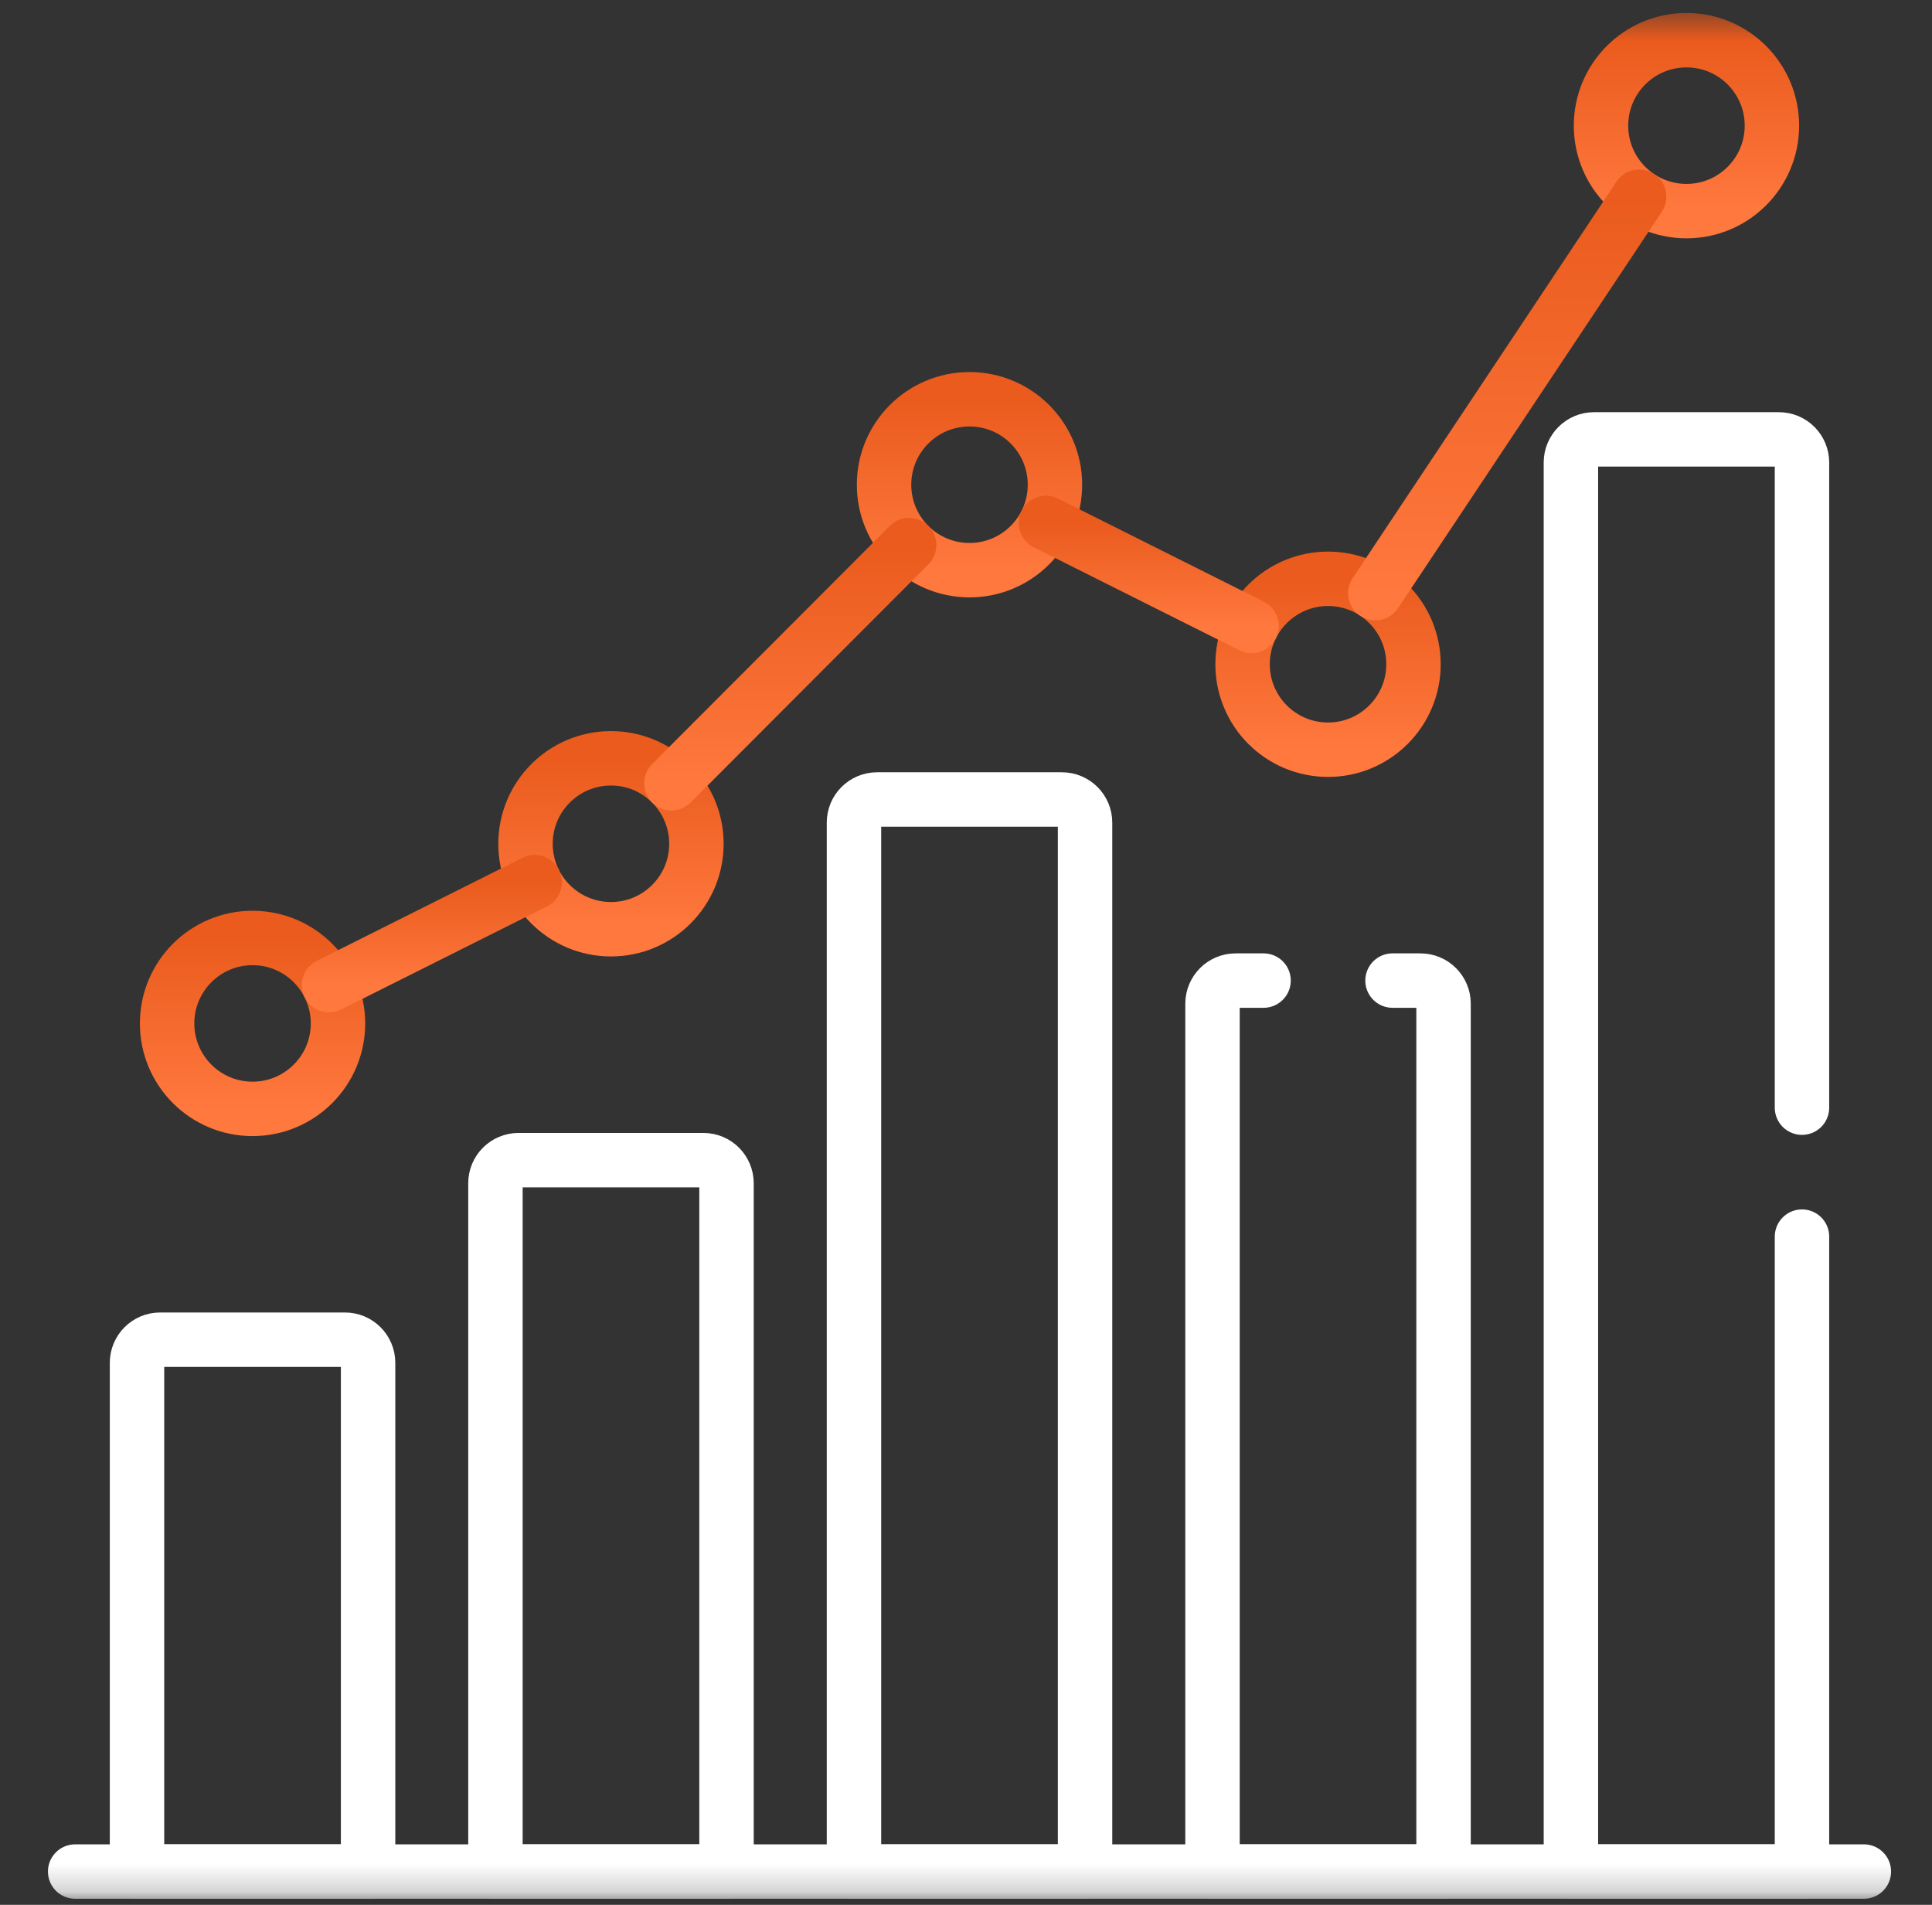
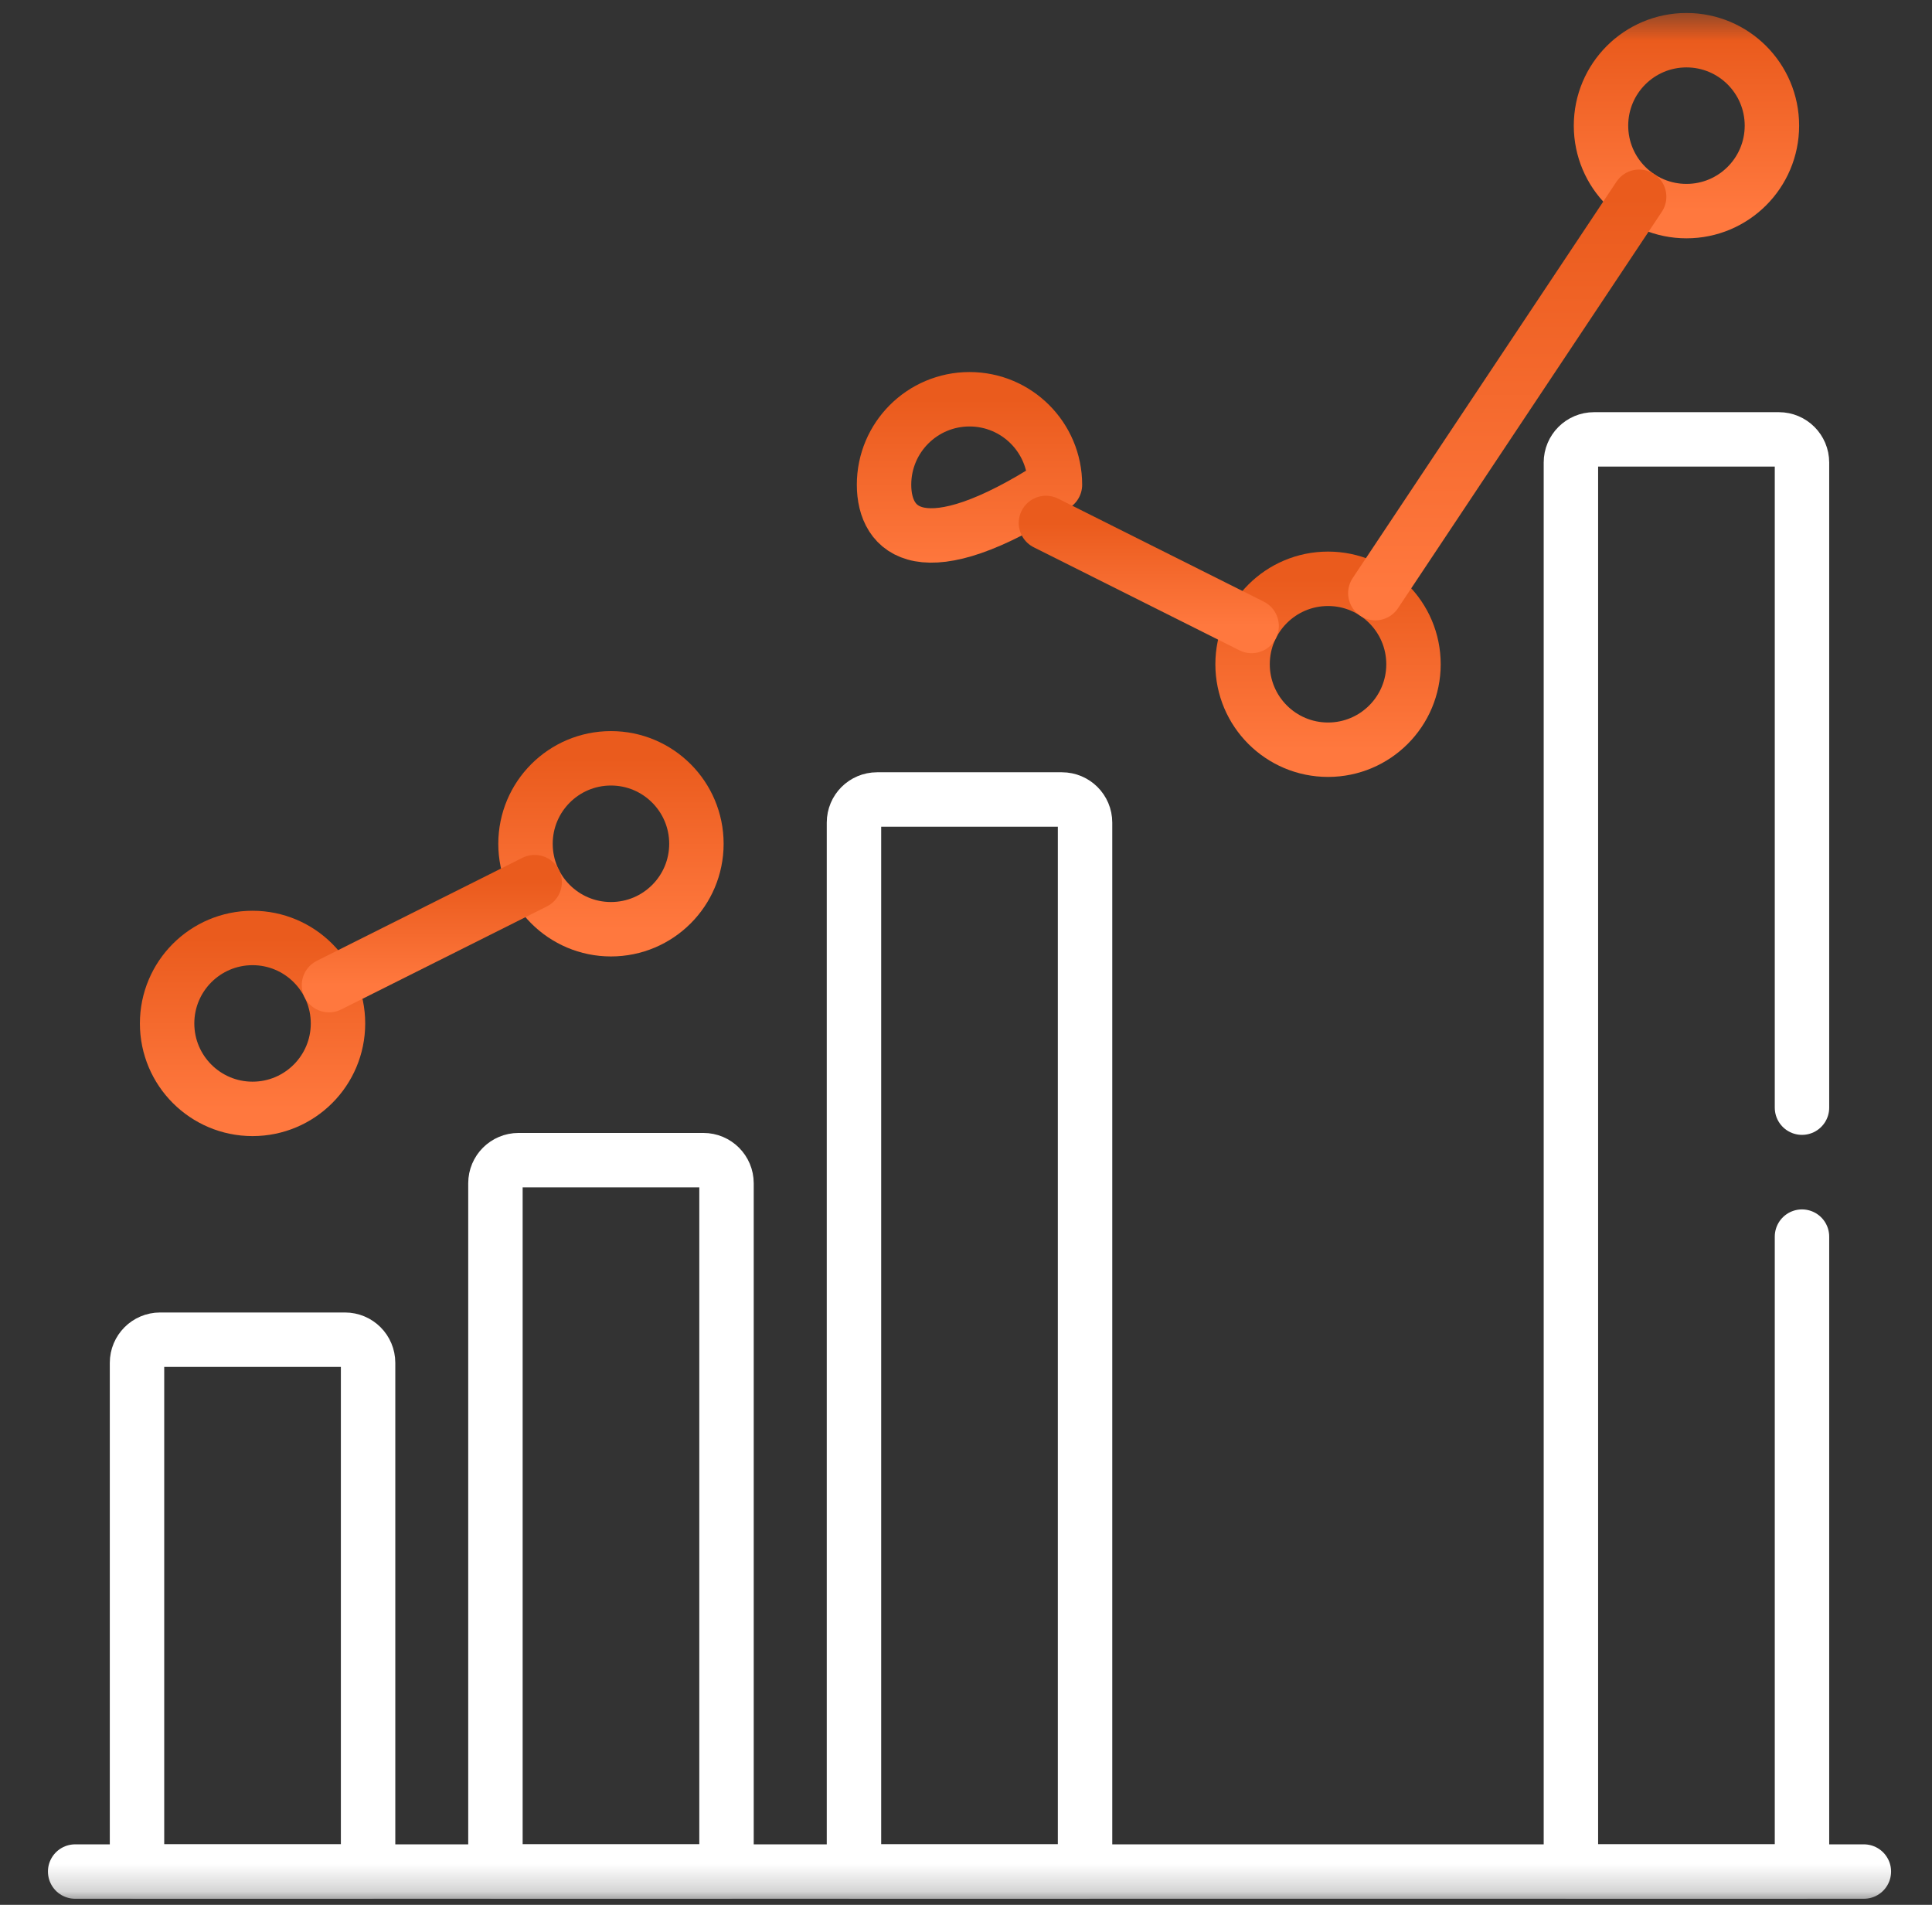
<svg xmlns="http://www.w3.org/2000/svg" width="71" height="70" viewBox="0 0 71 70" fill="none">
  <rect x="0" y="0" width="71" height="70" fill="#333333" stroke="none" />
  <g clip-path="url(#clip0_45_60379)">
    <mask id="mask0_45_60379" style="mask-type:luminance" maskUnits="userSpaceOnUse" x="0" y="0" width="71" height="70">
      <path d="M0.961 0.46H70.294V69.793H0.961V0.46Z" fill="white" />
    </mask>
    <g mask="url(#mask0_45_60379)">
      <path d="M12.421 37.61C12.421 39.344 11.015 40.75 9.281 40.75C7.547 40.75 6.141 39.344 6.141 37.61C6.141 35.875 7.547 34.469 9.281 34.469C11.015 34.469 12.421 35.875 12.421 37.61Z" stroke="url(#paint0_linear_45_60379)" stroke-width="2" stroke-miterlimit="10" stroke-linecap="round" stroke-linejoin="round" />
      <path d="M25.593 31.008C25.593 32.742 24.187 34.148 22.453 34.148C20.718 34.148 19.312 32.742 19.312 31.008C19.312 29.274 20.718 27.867 22.453 27.867C24.187 27.867 25.593 29.274 25.593 31.008Z" stroke="url(#paint1_linear_45_60379)" stroke-width="2" stroke-miterlimit="10" stroke-linecap="round" stroke-linejoin="round" />
-       <path d="M38.769 17.813C38.769 19.547 37.363 20.953 35.629 20.953C33.894 20.953 32.488 19.547 32.488 17.813C32.488 16.078 33.894 14.672 35.629 14.672C37.363 14.672 38.769 16.078 38.769 17.813Z" stroke="url(#paint2_linear_45_60379)" stroke-width="2" stroke-miterlimit="10" stroke-linecap="round" stroke-linejoin="round" />
+       <path d="M38.769 17.813C33.894 20.953 32.488 19.547 32.488 17.813C32.488 16.078 33.894 14.672 35.629 14.672C37.363 14.672 38.769 16.078 38.769 17.813Z" stroke="url(#paint2_linear_45_60379)" stroke-width="2" stroke-miterlimit="10" stroke-linecap="round" stroke-linejoin="round" />
      <path d="M51.945 24.41C51.945 26.145 50.539 27.551 48.805 27.551C47.07 27.551 45.664 26.145 45.664 24.41C45.664 22.676 47.07 21.27 48.805 21.27C50.539 21.27 51.945 22.676 51.945 24.41Z" stroke="url(#paint3_linear_45_60379)" stroke-width="2" stroke-miterlimit="10" stroke-linecap="round" stroke-linejoin="round" />
      <path d="M65.117 4.617C65.117 6.352 63.711 7.758 61.977 7.758C60.242 7.758 58.836 6.352 58.836 4.617C58.836 2.883 60.242 1.477 61.977 1.477C63.711 1.477 65.117 2.883 65.117 4.617Z" stroke="url(#paint4_linear_45_60379)" stroke-width="2" stroke-miterlimit="10" stroke-linecap="round" stroke-linejoin="round" />
      <path d="M50.543 21.797L60.238 7.23" stroke="url(#paint5_linear_45_60379)" stroke-width="2" stroke-miterlimit="10" stroke-linecap="round" stroke-linejoin="round" />
      <path d="M38.438 19.218L45.996 23.004" stroke="url(#paint6_linear_45_60379)" stroke-width="2" stroke-miterlimit="10" stroke-linecap="round" stroke-linejoin="round" />
-       <path d="M24.672 28.785L33.409 20.033" stroke="url(#paint7_linear_45_60379)" stroke-width="2" stroke-miterlimit="10" stroke-linecap="round" stroke-linejoin="round" />
      <path d="M12.09 36.203L19.648 32.417" stroke="url(#paint8_linear_45_60379)" stroke-width="2" stroke-miterlimit="10" stroke-linecap="round" stroke-linejoin="round" />
      <path d="M12.678 49.232H5.884C5.415 49.232 5.035 49.613 5.035 50.082V68.777H13.527V50.082C13.527 49.613 13.147 49.232 12.678 49.232Z" stroke="white" stroke-width="2" stroke-miterlimit="10" stroke-linecap="round" stroke-linejoin="round" />
      <path d="M25.849 42.634H19.056C18.587 42.634 18.207 43.014 18.207 43.483V68.777H26.699V43.483C26.699 43.014 26.319 42.634 25.849 42.634Z" stroke="white" stroke-width="2" stroke-miterlimit="10" stroke-linecap="round" stroke-linejoin="round" />
      <path d="M39.025 29.38H32.232C31.763 29.38 31.383 29.76 31.383 30.229V68.777H39.875V30.229C39.875 29.76 39.494 29.38 39.025 29.38Z" stroke="white" stroke-width="2" stroke-miterlimit="10" stroke-linecap="round" stroke-linejoin="round" />
      <path d="M2.762 68.777H68.496" stroke="white" stroke-width="2" stroke-miterlimit="10" stroke-linecap="round" stroke-linejoin="round" />
-       <path d="M46.435 36.035H45.408C44.939 36.035 44.559 36.416 44.559 36.885V68.777H53.05V36.885C53.05 36.416 52.67 36.035 52.201 36.035H51.174" stroke="white" stroke-width="2" stroke-miterlimit="10" stroke-linecap="round" stroke-linejoin="round" />
      <path d="M66.222 40.705V16.997C66.222 16.528 65.842 16.147 65.373 16.147H58.58C58.111 16.147 57.73 16.528 57.73 16.997V68.777H66.222V45.444" stroke="white" stroke-width="2" stroke-miterlimit="10" stroke-linecap="round" stroke-linejoin="round" />
    </g>
  </g>
  <defs>
    <linearGradient id="paint0_linear_45_60379" x1="9.281" y1="40.75" x2="9.281" y2="34.469" gradientUnits="userSpaceOnUse">
      <stop stop-color="#FF783E" />
      <stop offset="1" stop-color="#EA5B1D" />
    </linearGradient>
    <linearGradient id="paint1_linear_45_60379" x1="22.453" y1="34.148" x2="22.453" y2="27.867" gradientUnits="userSpaceOnUse">
      <stop stop-color="#FF783E" />
      <stop offset="1" stop-color="#EA5B1D" />
    </linearGradient>
    <linearGradient id="paint2_linear_45_60379" x1="35.629" y1="20.953" x2="35.629" y2="14.672" gradientUnits="userSpaceOnUse">
      <stop stop-color="#FF783E" />
      <stop offset="1" stop-color="#EA5B1D" />
    </linearGradient>
    <linearGradient id="paint3_linear_45_60379" x1="48.805" y1="27.551" x2="48.805" y2="21.27" gradientUnits="userSpaceOnUse">
      <stop stop-color="#FF783E" />
      <stop offset="1" stop-color="#EA5B1D" />
    </linearGradient>
    <linearGradient id="paint4_linear_45_60379" x1="61.976" y1="7.758" x2="61.976" y2="1.477" gradientUnits="userSpaceOnUse">
      <stop stop-color="#FF783E" />
      <stop offset="1" stop-color="#EA5B1D" />
    </linearGradient>
    <linearGradient id="paint5_linear_45_60379" x1="55.39" y1="21.797" x2="55.39" y2="7.23" gradientUnits="userSpaceOnUse">
      <stop stop-color="#FF783E" />
      <stop offset="1" stop-color="#EA5B1D" />
    </linearGradient>
    <linearGradient id="paint6_linear_45_60379" x1="42.217" y1="23.004" x2="42.217" y2="19.218" gradientUnits="userSpaceOnUse">
      <stop stop-color="#FF783E" />
      <stop offset="1" stop-color="#EA5B1D" />
    </linearGradient>
    <linearGradient id="paint7_linear_45_60379" x1="29.04" y1="28.785" x2="29.04" y2="20.033" gradientUnits="userSpaceOnUse">
      <stop stop-color="#FF783E" />
      <stop offset="1" stop-color="#EA5B1D" />
    </linearGradient>
    <linearGradient id="paint8_linear_45_60379" x1="15.869" y1="36.203" x2="15.869" y2="32.417" gradientUnits="userSpaceOnUse">
      <stop stop-color="#FF783E" />
      <stop offset="1" stop-color="#EA5B1D" />
    </linearGradient>
    <clipPath id="clip0_45_60379">
      <rect width="69.333" height="69.333" fill="white" transform="translate(0.961 0.461)" />
    </clipPath>
  </defs>
</svg>